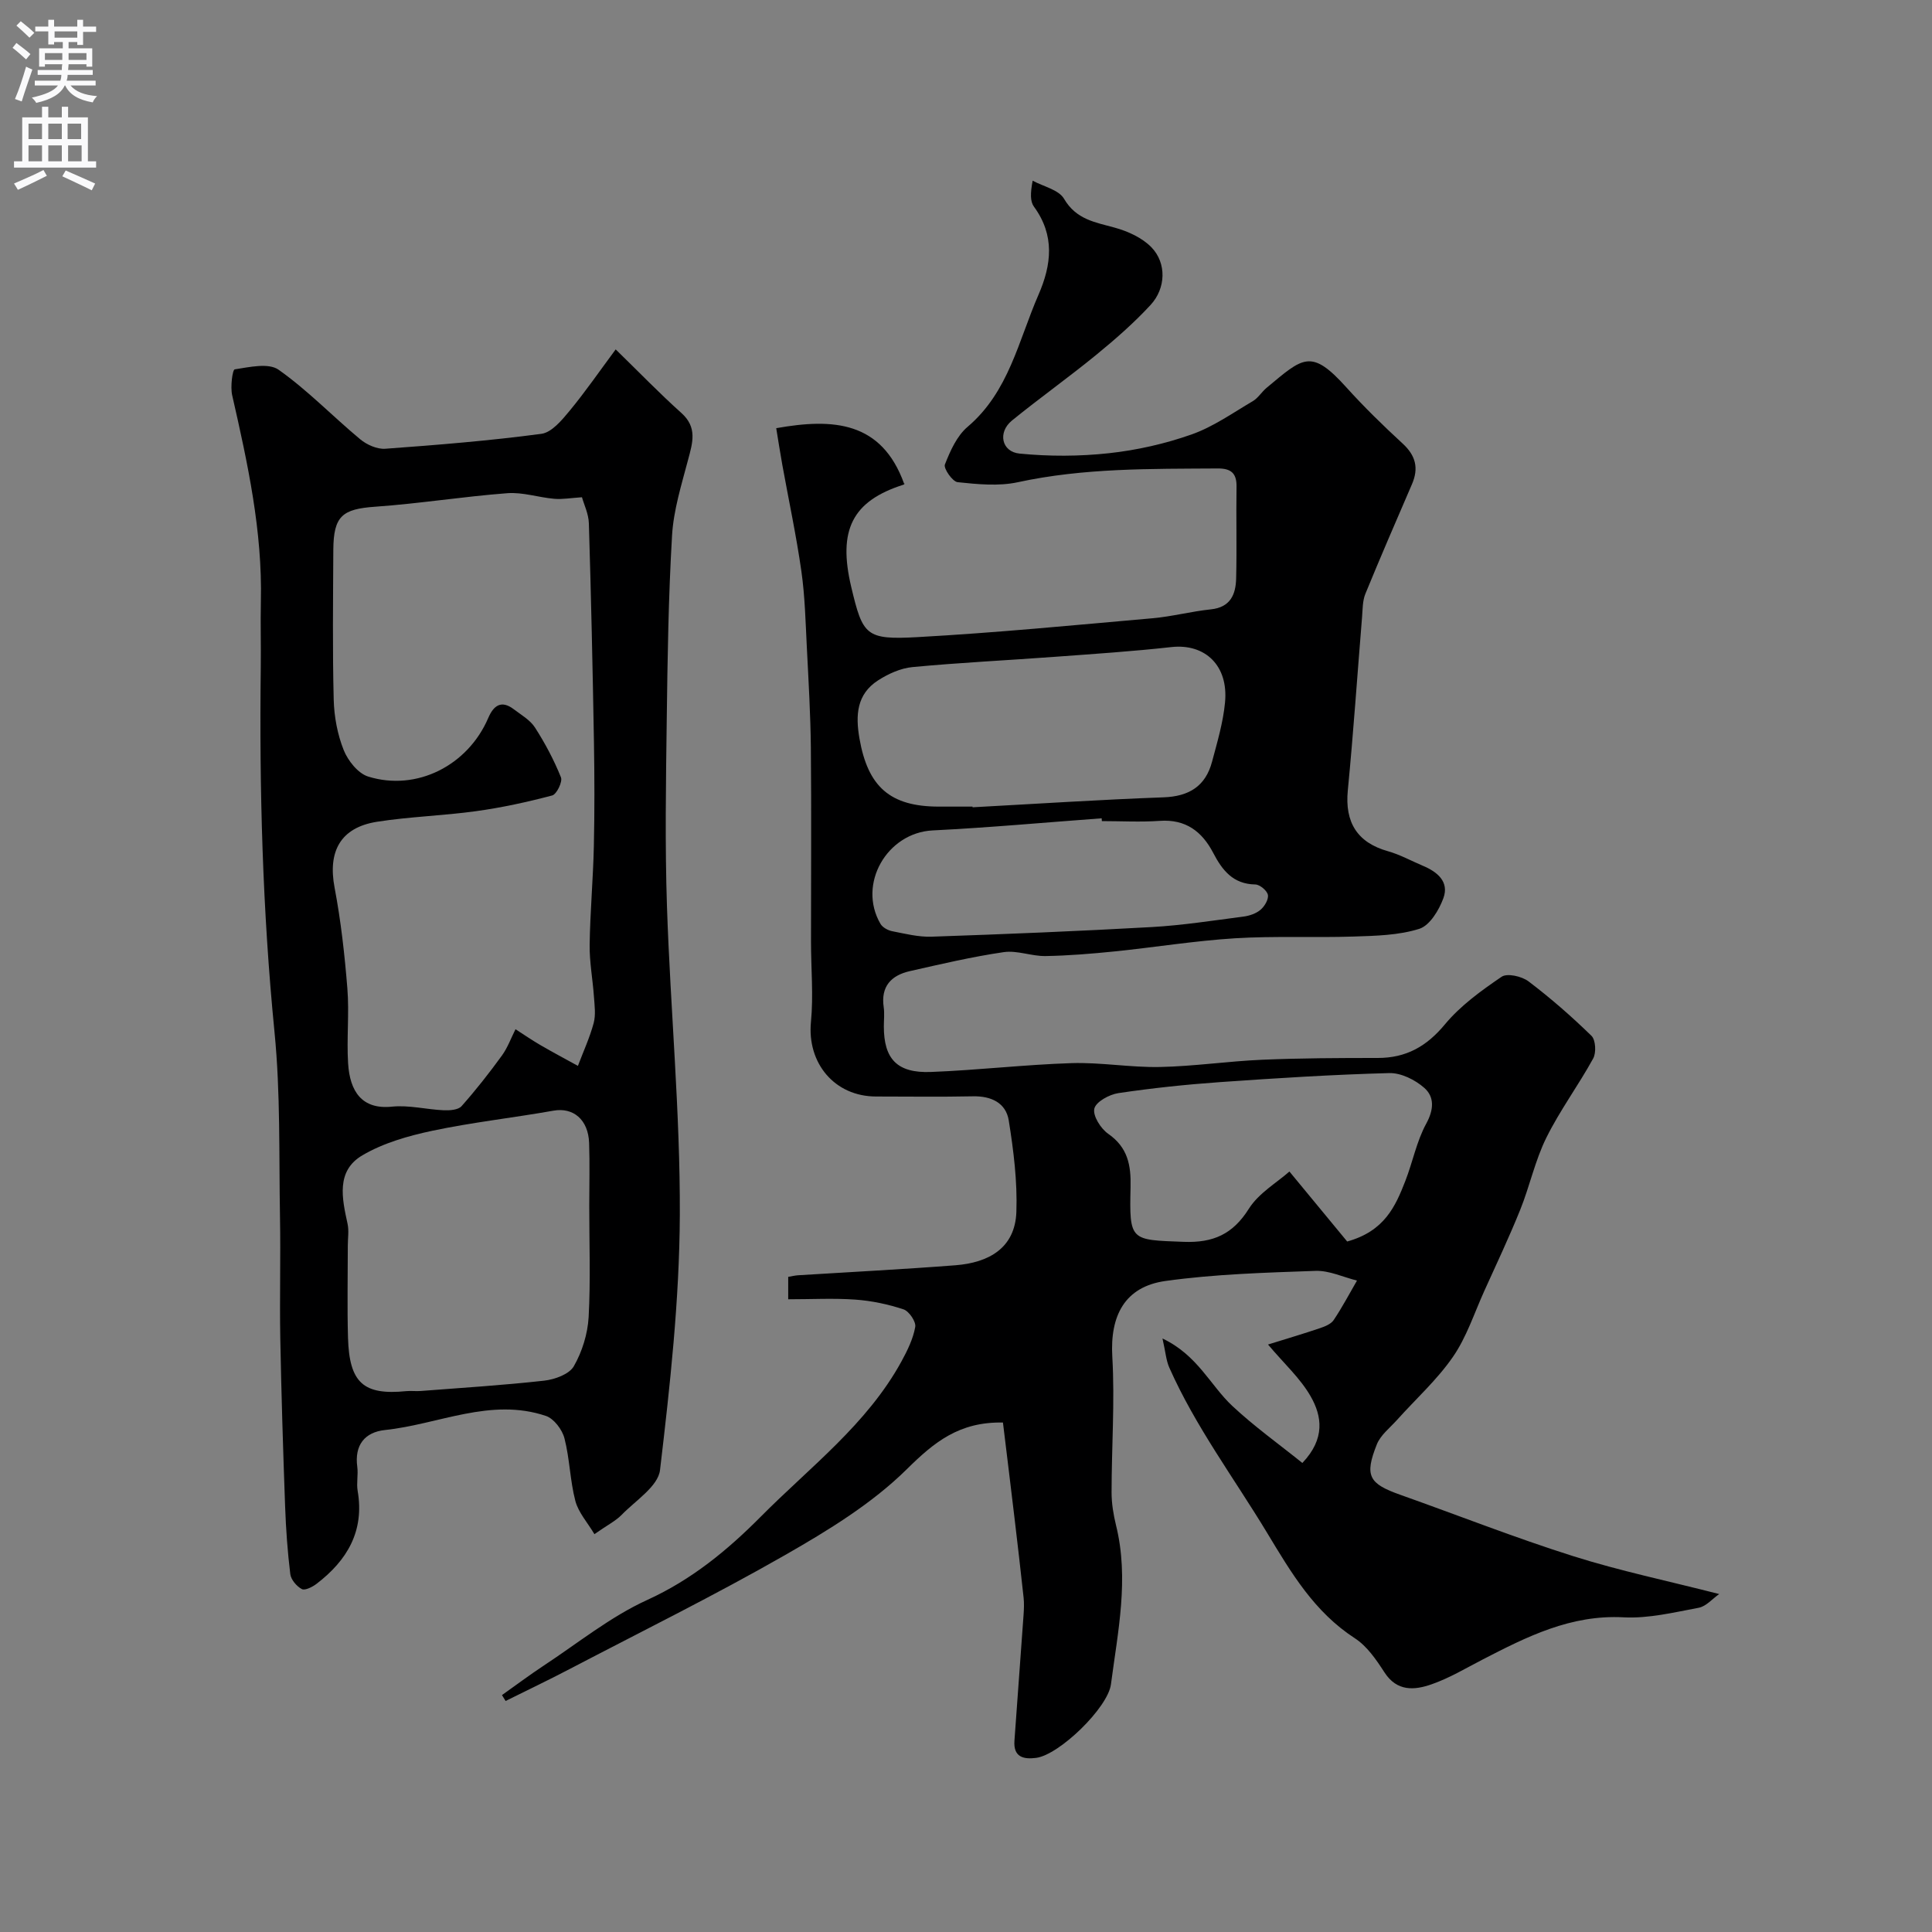
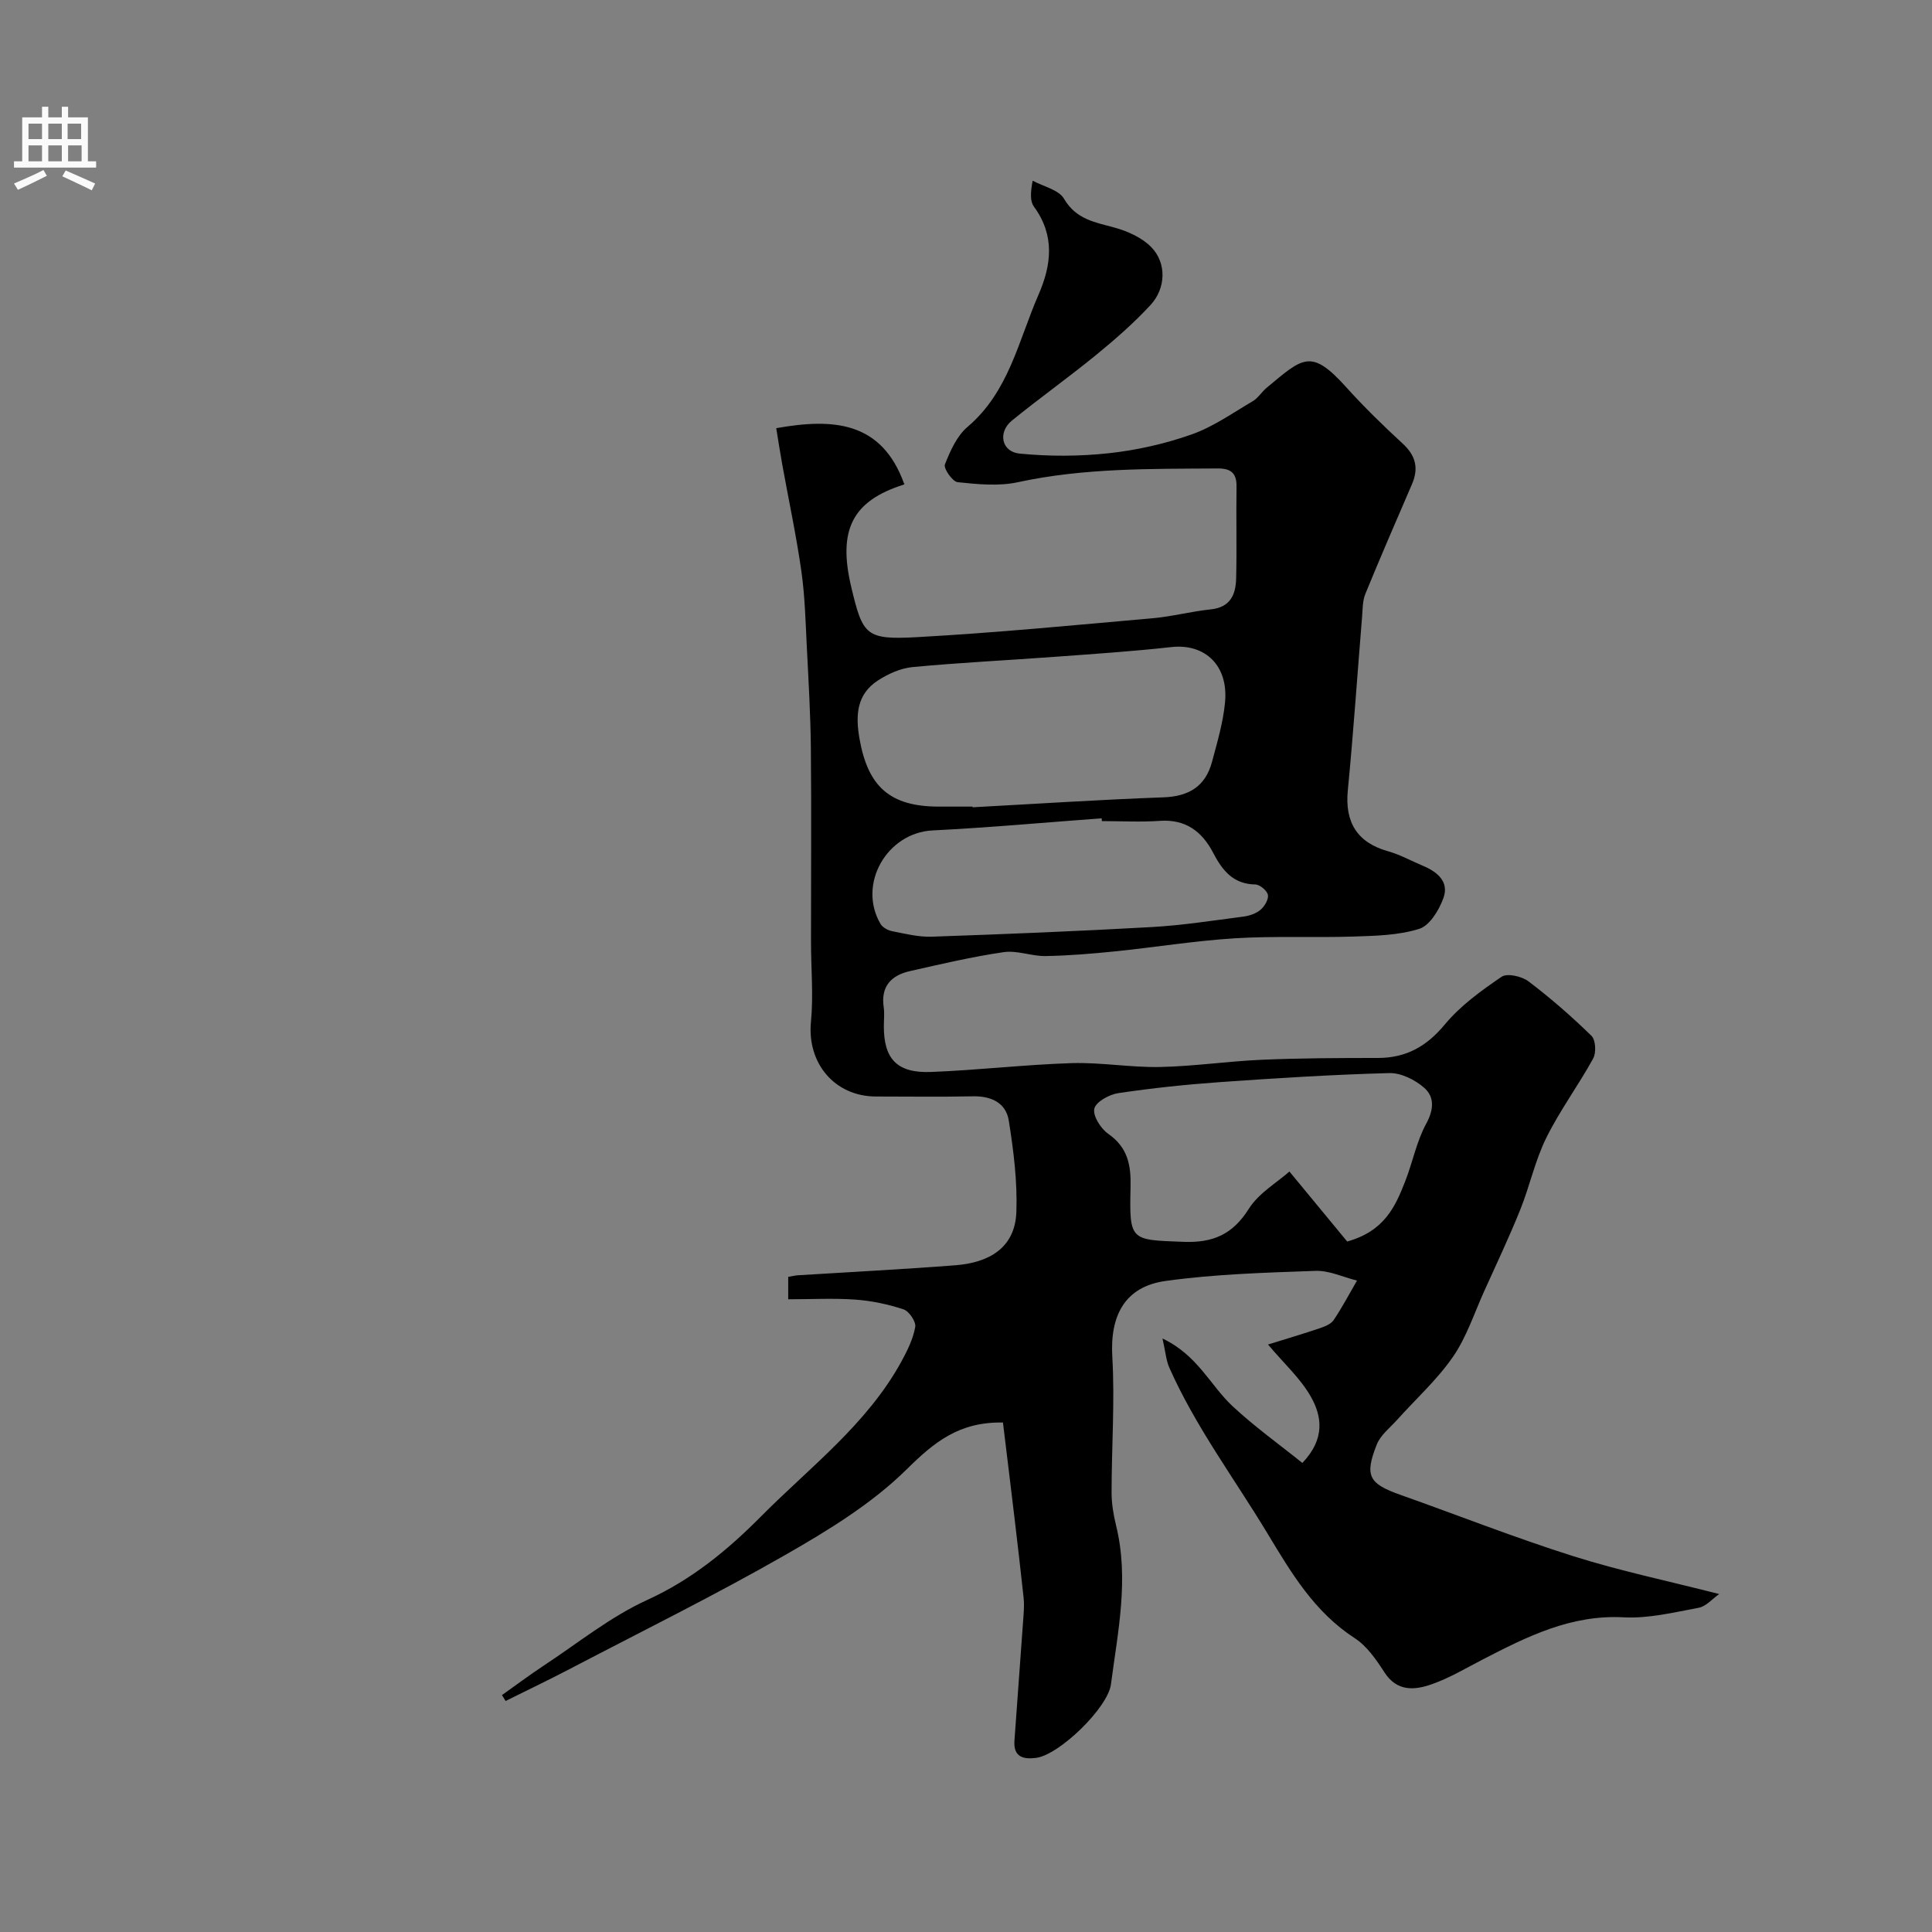
<svg xmlns="http://www.w3.org/2000/svg" enable-background="new 0 0 400 400" viewBox="0 0 400 400">
  <rect x="0" y="0" width="400" height="400" fill="#808080" stroke="none" />
  <path d="m163.19 269c0-1.91 0-3.19 0-4.64.78-.13 1.41-.29 2.04-.33 10.86-.68 21.73-1.23 32.58-2.07 6.82-.53 12.36-3.5 12.62-11.06.22-6.29-.58-12.69-1.58-18.93-.59-3.65-3.65-5.08-7.45-4.99-6.66.14-13.33.04-20 .04-8.61 0-14.33-6.91-13.5-15.45.53-5.47.01-11.05.01-16.58-.01-13.37.1-26.74-.03-40.11-.07-6.94-.48-13.87-.83-20.8-.27-5.27-.39-10.58-1.13-15.79-1.05-7.4-2.63-14.74-3.96-22.1-.45-2.51-.84-5.04-1.25-7.54 11.81-2.1 21.82-1.44 26.49 11.53.23-.32.1.09-.15.17-10.58 3.38-13.63 9.35-10.8 21.22 2.38 10 3 10.93 13.7 10.34 16.26-.9 32.48-2.48 48.7-3.91 4.04-.36 8.01-1.42 12.05-1.84 4.05-.42 5.15-3.09 5.23-6.39.16-6.33-.02-12.67.08-19 .05-2.83-1.18-3.8-3.91-3.78-13.85.09-27.69-.12-41.38 2.85-3.98.86-8.33.42-12.45-.01-1.06-.11-2.96-2.85-2.64-3.66 1.1-2.81 2.48-5.92 4.7-7.8 8.54-7.25 10.52-17.81 14.66-27.3 2.74-6.28 3.43-12.33-.92-18.28-.78-1.07-.77-2.72-.27-5.38 2.23 1.21 5.4 1.87 6.5 3.75 2.52 4.3 6.43 4.85 10.52 5.98 2.72.75 5.67 2.09 7.59 4.08 3.14 3.26 2.99 8.47-.2 11.92-3.46 3.75-7.35 7.14-11.31 10.38-5.69 4.65-11.7 8.92-17.4 13.56-2.96 2.42-2.16 6.46 1.59 6.83 6.12.6 12.4.59 18.52-.08 5.78-.63 11.61-1.95 17.09-3.88 4.48-1.58 8.52-4.45 12.67-6.89 1.11-.65 1.85-1.92 2.87-2.77 7.53-6.26 9.16-8.25 16.5-.1 3.68 4.08 7.63 7.93 11.67 11.65 2.7 2.48 3.35 5.09 1.93 8.39-3.26 7.56-6.54 15.11-9.66 22.73-.59 1.45-.55 3.18-.68 4.79-.98 11.96-1.79 23.93-2.95 35.88-.65 6.64 1.97 10.83 8.32 12.61 2.49.7 4.8 1.99 7.2 3 3.01 1.26 5.51 3.3 4.27 6.71-.9 2.47-2.82 5.66-4.98 6.35-4.27 1.35-9.02 1.45-13.58 1.6-8.19.27-16.41-.14-24.58.36-8.33.52-16.61 1.87-24.93 2.72-4.75.48-9.53.88-14.3.96-2.89.05-5.88-1.22-8.66-.81-6.53.95-12.98 2.47-19.43 3.93-3.85.87-6.05 3.15-5.42 7.46.19 1.31.03 2.66.03 4 0 6.72 2.74 9.69 9.74 9.42 9.71-.37 19.39-1.52 29.11-1.83 6.08-.19 12.21.92 18.3.8 7.06-.14 14.11-1.2 21.17-1.5 7.97-.34 15.96-.37 23.94-.37 5.86 0 10.1-2.37 13.9-6.95 3.22-3.88 7.52-6.99 11.74-9.86 1.16-.79 4.18-.1 5.57.95 4.58 3.47 8.93 7.27 13.04 11.28.87.85 1.01 3.49.35 4.69-3.06 5.57-6.89 10.73-9.7 16.41-2.33 4.7-3.43 10-5.4 14.9-2.3 5.7-4.93 11.27-7.47 16.88-2.07 4.58-3.65 9.52-6.47 13.59-3.28 4.75-7.69 8.72-11.57 13.05-1.47 1.64-3.41 3.13-4.18 5.06-2.6 6.53-1.66 8.14 4.88 10.45 11.93 4.23 23.73 8.89 35.79 12.7 9.68 3.06 19.67 5.14 30.21 7.84-1.39.97-2.7 2.55-4.24 2.84-5.13.96-10.39 2.25-15.53 1.98-10.95-.59-20.05 4.01-29.25 8.76-3.46 1.79-6.86 3.83-10.51 5.1-3.53 1.24-7.18 1.57-9.79-2.49-1.68-2.6-3.6-5.41-6.12-7.04-8.4-5.46-13.11-13.46-18.17-21.84-6.84-11.33-14.82-21.98-20.23-34.17-.67-1.5-.78-3.24-1.42-6.05 7.27 3.45 9.9 9.7 14.44 13.95 4.56 4.27 9.69 7.93 14.52 11.82 4.79-5.03 4.04-9.71 1.74-13.75-2.14-3.77-5.53-6.82-8.85-10.77 3.87-1.21 7.32-2.22 10.73-3.38 1.04-.35 2.3-.85 2.86-1.68 1.76-2.62 3.24-5.44 4.83-8.18-2.86-.71-5.75-2.11-8.59-2.01-10.37.37-20.79.66-31.05 2.09-8.48 1.18-11.51 7.24-11.02 15.66.54 9.35-.15 18.76-.15 28.14 0 2.26.38 4.57.92 6.78 2.74 11.09.38 22-1.05 32.93-.63 4.84-10.66 14.59-15.49 15.23-2.62.34-4.74-.16-4.49-3.56.64-8.7 1.27-17.39 1.89-26.09.08-1.16.13-2.34.01-3.49-.6-5.55-1.24-11.09-1.9-16.63-.78-6.61-1.6-13.21-2.38-19.66-9.08-.18-14.25 4.08-19.93 9.69-7.21 7.11-16.24 12.63-25.13 17.72-14.61 8.36-29.73 15.83-44.66 23.63-4.37 2.29-8.83 4.41-13.25 6.61-.25-.41-.5-.81-.75-1.22 2.88-2.04 5.7-4.16 8.64-6.1 7.08-4.66 13.81-10.12 21.44-13.6 9.21-4.2 16.6-10.29 23.54-17.28 10.18-10.26 21.95-19.08 29.08-32.09 1.23-2.25 2.42-4.67 2.86-7.15.2-1.08-1.28-3.26-2.42-3.64-3.2-1.06-6.61-1.78-9.98-2.02-4.49-.32-8.98-.07-13.9-.07zm38.16-102c0 .05 0 .09.01.14 13.17-.71 26.34-1.58 39.52-2.06 5.3-.19 8.71-2.3 10.06-7.37 1.08-4.05 2.3-8.14 2.69-12.29.73-7.65-4.15-12.22-11.12-11.45-7.99.89-16.02 1.42-24.04 2.01-9.84.73-19.7 1.2-29.53 2.13-2.47.23-5.05 1.4-7.17 2.77-4.39 2.85-4.67 7.16-3.83 12 1.74 10 6.32 14.11 16.42 14.12zm77.57 90.04c7.75-2.15 10-7.3 12.04-12.54 1.53-3.92 2.33-8.2 4.32-11.85 1.6-2.93 1.73-5.54-.4-7.42-1.89-1.67-4.81-3.12-7.24-3.06-11.7.31-23.38 1.05-35.06 1.87-7.03.5-14.07 1.24-21.04 2.28-1.87.28-4.64 1.79-4.97 3.21-.35 1.48 1.33 4.14 2.87 5.21 4.05 2.82 4.74 6.47 4.63 11.03-.26 11.22-.07 10.92 10.99 11.34 6.1.23 10.17-1.55 13.5-6.85 2.04-3.24 5.81-5.41 8.4-7.71 4.65 5.63 8.57 10.38 11.96 14.49zm-50.79-87.04c-.01-.19-.03-.39-.04-.58-11.67.86-23.32 1.93-35 2.51-9.44.47-15.6 11.1-10.8 19.34.43.74 1.52 1.34 2.4 1.52 2.72.53 5.49 1.24 8.22 1.14 15.18-.52 30.36-1.14 45.53-1.99 6.35-.36 12.67-1.35 19-2.17 1.24-.16 2.63-.63 3.55-1.42.84-.71 1.7-2.17 1.51-3.09-.18-.88-1.67-2.12-2.6-2.14-4.61-.07-6.84-2.94-8.72-6.54-2.31-4.43-5.7-7.01-11.06-6.63-3.99.28-8 .05-11.99.05z" fill="#000001" />
-   <path d="m123.07 317.63c-1.43-2.41-3.32-4.48-3.95-6.88-1.11-4.23-1.16-8.74-2.26-12.98-.47-1.8-2.19-4.07-3.84-4.62-11.44-3.85-22.21 1.75-33.31 2.92-4.18.44-6.35 3.11-5.74 7.62.22 1.64-.2 3.37.08 4.99 1.43 8.32-2.17 14.37-8.48 19.21-.86.66-2.41 1.46-3.08 1.11-1.07-.56-2.25-1.95-2.39-3.11-.57-4.64-.9-9.33-1.07-14-.42-11.59-.78-23.19-1-34.79-.15-8.36.09-16.73-.06-25.1-.23-12.79.12-25.66-1.14-38.36-2.48-25.15-3.15-50.31-2.84-75.53.06-4.52-.08-9.05.02-13.57.34-14.57-2.73-28.64-5.94-42.71-.4-1.74.06-5.29.53-5.36 3.02-.46 7-1.39 9.08.08 6.02 4.25 11.2 9.66 16.9 14.4 1.36 1.13 3.49 2.08 5.18 1.96 10.8-.79 21.6-1.66 32.32-3.09 2.14-.28 4.24-2.82 5.84-4.75 3.3-4 6.25-8.28 9.55-12.73 4.93 4.8 9.12 9.15 13.6 13.16 3.35 3 2.33 6.16 1.39 9.69-1.36 5.17-3.01 10.4-3.32 15.68-.75 12.74-.94 25.52-1.1 38.28-.17 12.85-.38 25.72.05 38.56.71 21.3 2.75 42.6 2.66 63.88-.08 17.61-2.03 35.26-4.1 52.77-.4 3.38-5.1 6.33-7.98 9.31-1.24 1.25-2.92 2.08-5.6 3.96zm-2.58-214.68c-2.31.15-4.05.47-5.75.32-3.25-.28-6.51-1.4-9.69-1.16-9.14.69-18.23 2.16-27.37 2.8-6.8.48-8.63 1.9-8.67 8.96-.05 10.32-.18 20.65.08 30.97.09 3.52.77 7.2 2.07 10.46.88 2.2 2.97 4.83 5.07 5.48 10.05 3.12 20.65-2.31 24.86-12.14 1.1-2.57 2.7-3.76 5.28-1.8 1.55 1.18 3.4 2.23 4.4 3.8 2.09 3.25 3.93 6.72 5.37 10.3.37.91-.89 3.5-1.81 3.75-5.18 1.37-10.45 2.52-15.75 3.25-6.82.95-13.75 1.13-20.54 2.2-7.56 1.2-10.19 6.14-8.77 13.63 1.31 6.89 2.09 13.91 2.65 20.9.41 5.13-.17 10.33.15 15.47.36 5.86 2.88 9.62 9.08 8.98 3.52-.36 7.15.59 10.74.75 1.23.05 2.97-.07 3.66-.84 2.98-3.35 5.75-6.89 8.38-10.51 1.18-1.63 1.88-3.61 2.8-5.43 1.72 1.11 3.41 2.27 5.18 3.3 2.55 1.48 5.16 2.87 7.74 4.29 1.11-2.94 2.44-5.82 3.26-8.85.46-1.71.19-3.65.06-5.47-.25-3.6-.94-7.19-.89-10.78.1-6.79.72-13.57.87-20.36.16-7.19.14-14.39.02-21.58-.26-15.09-.59-30.18-1.05-45.26-.05-1.99-1.03-3.97-1.43-5.43zm1.51 146.69c0-4.33.12-8.67-.03-13-.17-4.86-3.3-7.41-7.37-6.69-8.34 1.48-16.8 2.41-25.08 4.16-4.99 1.06-10.16 2.53-14.5 5.09-5.48 3.22-4.21 8.92-3.06 14.18.31 1.43.05 2.99.05 4.49 0 6.37-.14 12.73.04 19.09.27 9.36 3.21 11.94 12.05 11.06.99-.1 2 .05 3-.03 8.53-.66 17.08-1.19 25.58-2.14 2.19-.25 5.17-1.33 6.12-2.98 1.73-3.01 2.87-6.7 3.07-10.17.42-7.67.12-15.38.13-23.06z" fill="#000001" />
  <g fill="#fafafb">
-     <path d="m2.6 9.9.8-1c.9.7 1.9 1.4 2.9 2.3l-.9 1.1c-1.1-1-2-1.8-2.8-2.4zm.5 10.6c.9-2.1 1.6-4.3 2.3-6.7.4.2.8.4 1.3.6-.7 2.1-1.5 4.3-2.2 6.6zm.3-15.2.9-.9c1 .8 2 1.6 2.8 2.4l-1 1c-.9-.9-1.8-1.7-2.7-2.5zm12.6-1.2h1.2v1.4h2.7v1.1h-2.7v2.7h-1.2v-.6h-1.8v1.3h4.9v3.8h-1.2v-.5h-3.7c0 .4-.1.9-.1 1.2h5.1v1h-5.2c0 .5-.1.9-.2 1.2h6v1h-5.2c1.1 1.3 2.9 2 5.5 2.2-.4.4-.7.8-.9 1.3-2.9-.5-4.8-1.6-5.7-3.5h-.1c-.8 1.7-2.7 2.9-5.9 3.6-.2-.4-.6-.8-.9-1.1 2.8-.6 4.6-1.4 5.4-2.5h-4.8v-1h5.3c.1-.3.2-.7.2-1.2h-4.9v-1h5c0-.4 0-.8.1-1.2h-3.6v.5h-1.2v-3.8h4.9v-1.3h-1.8v.5h-1.2v-2.7h-2.7v-1h2.7v-1.4h1.2v1.4h4.8zm-6.7 8.3h3.6c0-.4 0-.9 0-1.4h-3.6zm1.9-4.6h4.8v-1.3h-4.7v1.3zm6.7 3.2h-3.7v1.4h3.7v-2.4z" />
    <path d="m8.7 22.1h1.3v2.2h2.8v-2.2h1.3v2.2h4.1v9.1h1.7v1.3h-17v-1.3h1.7v-9.1h4.1zm.3 13.1.7 1.2c-1.8.9-3.8 1.9-6 2.9-.2-.4-.5-.8-.8-1.3 2.3-1 4.4-1.9 6.1-2.8zm-3.1-6.4h2.8v-3.2h-2.8zm0 4.6h2.8v-3.3h-2.8zm4.1-4.6h2.8v-3.2h-2.8zm0 4.6h2.8v-3.3h-2.8zm3.6 1.9c2.1.9 4.1 1.8 6.1 2.7l-.7 1.4c-2.2-1.1-4.2-2-6.1-2.9zm3.2-9.7h-2.8v3.2h2.8zm-2.7 7.8h2.8v-3.3h-2.8z" />
  </g>
</svg>